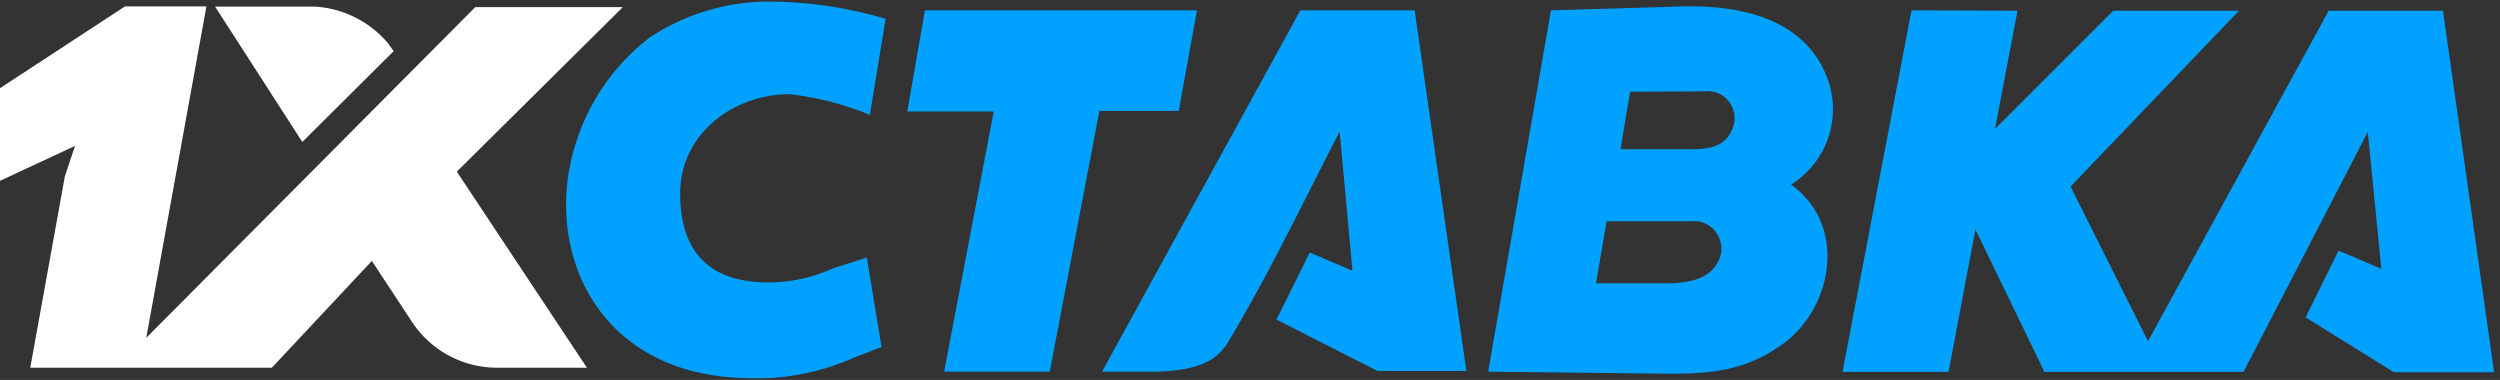
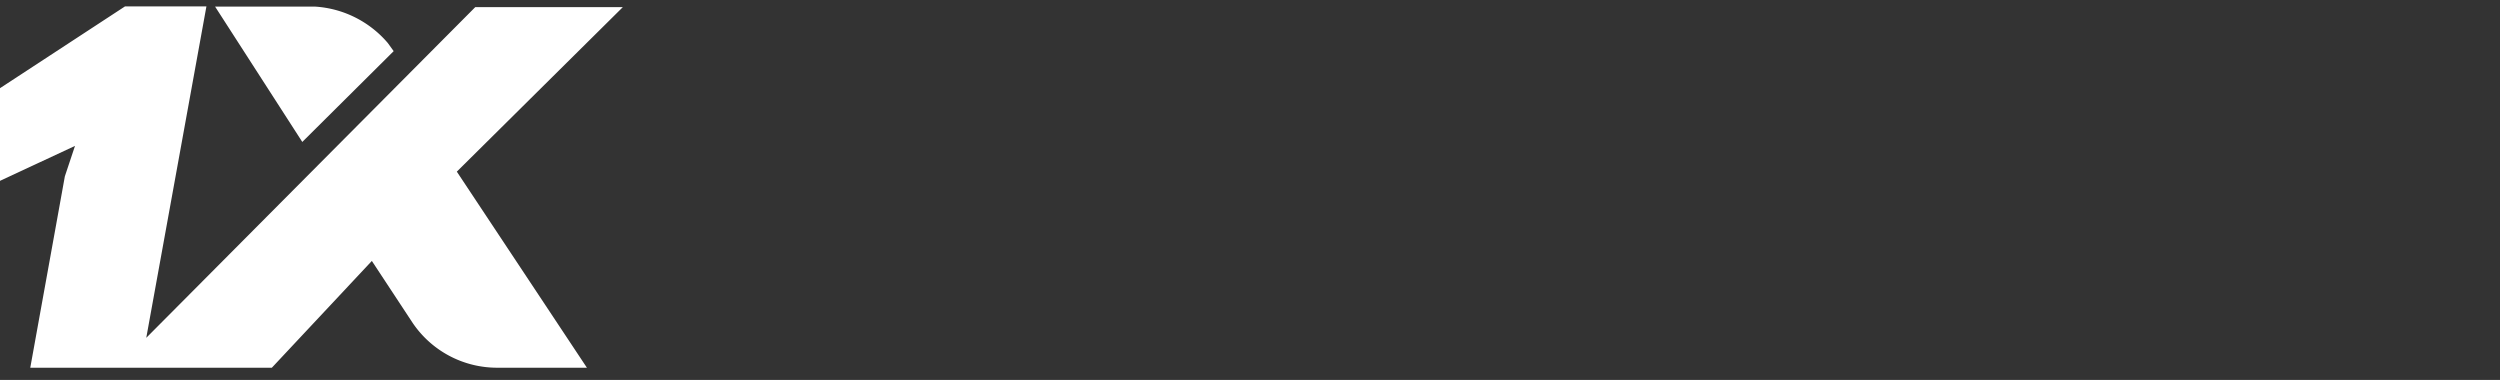
<svg xmlns="http://www.w3.org/2000/svg" width="204" height="31" viewBox="0 0 204 31">
  <rect x="0" y="0" width="204" height="31" fill="#333333" stroke="none" />
  <g fill="none" fill-rule="evenodd">
-     <path fill="#00A1FF" fill-rule="nonzero" d="M72.268 1.534l-1.289 7.839a24.55 24.55 0 0 0-6.535-1.688c-4.678 0-8.943 3.314-8.943 8.085 0 5.967 3.697 7.455 7.885 7.256a12.715 12.715 0 0 0 4.633-1.15l2.715-.86 1.197 7.302-2.194.844a19.507 19.507 0 0 1-8.944 1.687c-10.43-.23-15.202-7.823-14.542-15.57a17.544 17.544 0 0 1 6.688-12.165A17.615 17.615 0 0 1 63.263.138c3.038.061 6.044.522 8.944 1.38l.061.016zm83.712-.69l-5.63 29.5h8.652l2.194-11.614 5.63 11.613h16.245l10.14-19.574 1.104 11.168-3.482-1.488-2.7 5.445 7.21 4.48h8.176l-4.172-29.5h-9.327l-14.742 26.969-6.32-12.625L182.703.874H172.44l-9.65 9.65 1.842-9.65-8.652-.03zm-29.423 0l10.815-.322c4.802-.108 10.17 1.073 11.858 6.197a7.242 7.242 0 0 1-3.083 8.345c4.586 3.252 3.467 9.971-.63 12.978-3.359 2.454-6.503 2.485-10.43 2.44l-13.653-.154L126.557.844zm6.458 6.642l-.782 4.694h5.385c1.488 0 3.114 0 3.773-1.733.445-1.12-.107-2.393-1.227-2.854a2.31 2.31 0 0 0-1.12-.138l-6.029.031zm-2.807 15.632h5.753c1.795 0 4.034-.322 4.48-2.485a2.27 2.27 0 0 0-1.903-2.578h-.015a3.138 3.138 0 0 0-.537 0h-6.888l-.874 5.124-.016-.061zM106.108.844L89.926 30.328h4.632c3.912-.169 4.817-1.274 5.523-2.194 3.513-5.83 6.105-11.352 9.235-17.396l1.043 11.352-3.482-1.488-2.716 5.476 8.238 4.188h7.256L115.436.844h-9.327zm-30.634 0h22.197L96.183 9.05H89.71l-4.05 21.277H77.04l4.05-21.231h-7.057L75.474.844z" />
    <path fill="#FFF" d="M40.575 30.006h7.317l-10.615-16L50.822.583H38.78L11.935 27.566 16.844.522H10.2L0 7.195v7.562l6.12-2.853-.828 2.485c-.935 5.2-1.886 10.432-2.822 15.617h19.712l8.161-8.714 3.344 5.078a8.321 8.321 0 0 0 6.888 3.636zM24.667 11.582L17.55.537h8.13a8.494 8.494 0 0 1 5.968 2.976l.476.66-7.456 7.409z" />
  </g>
</svg>